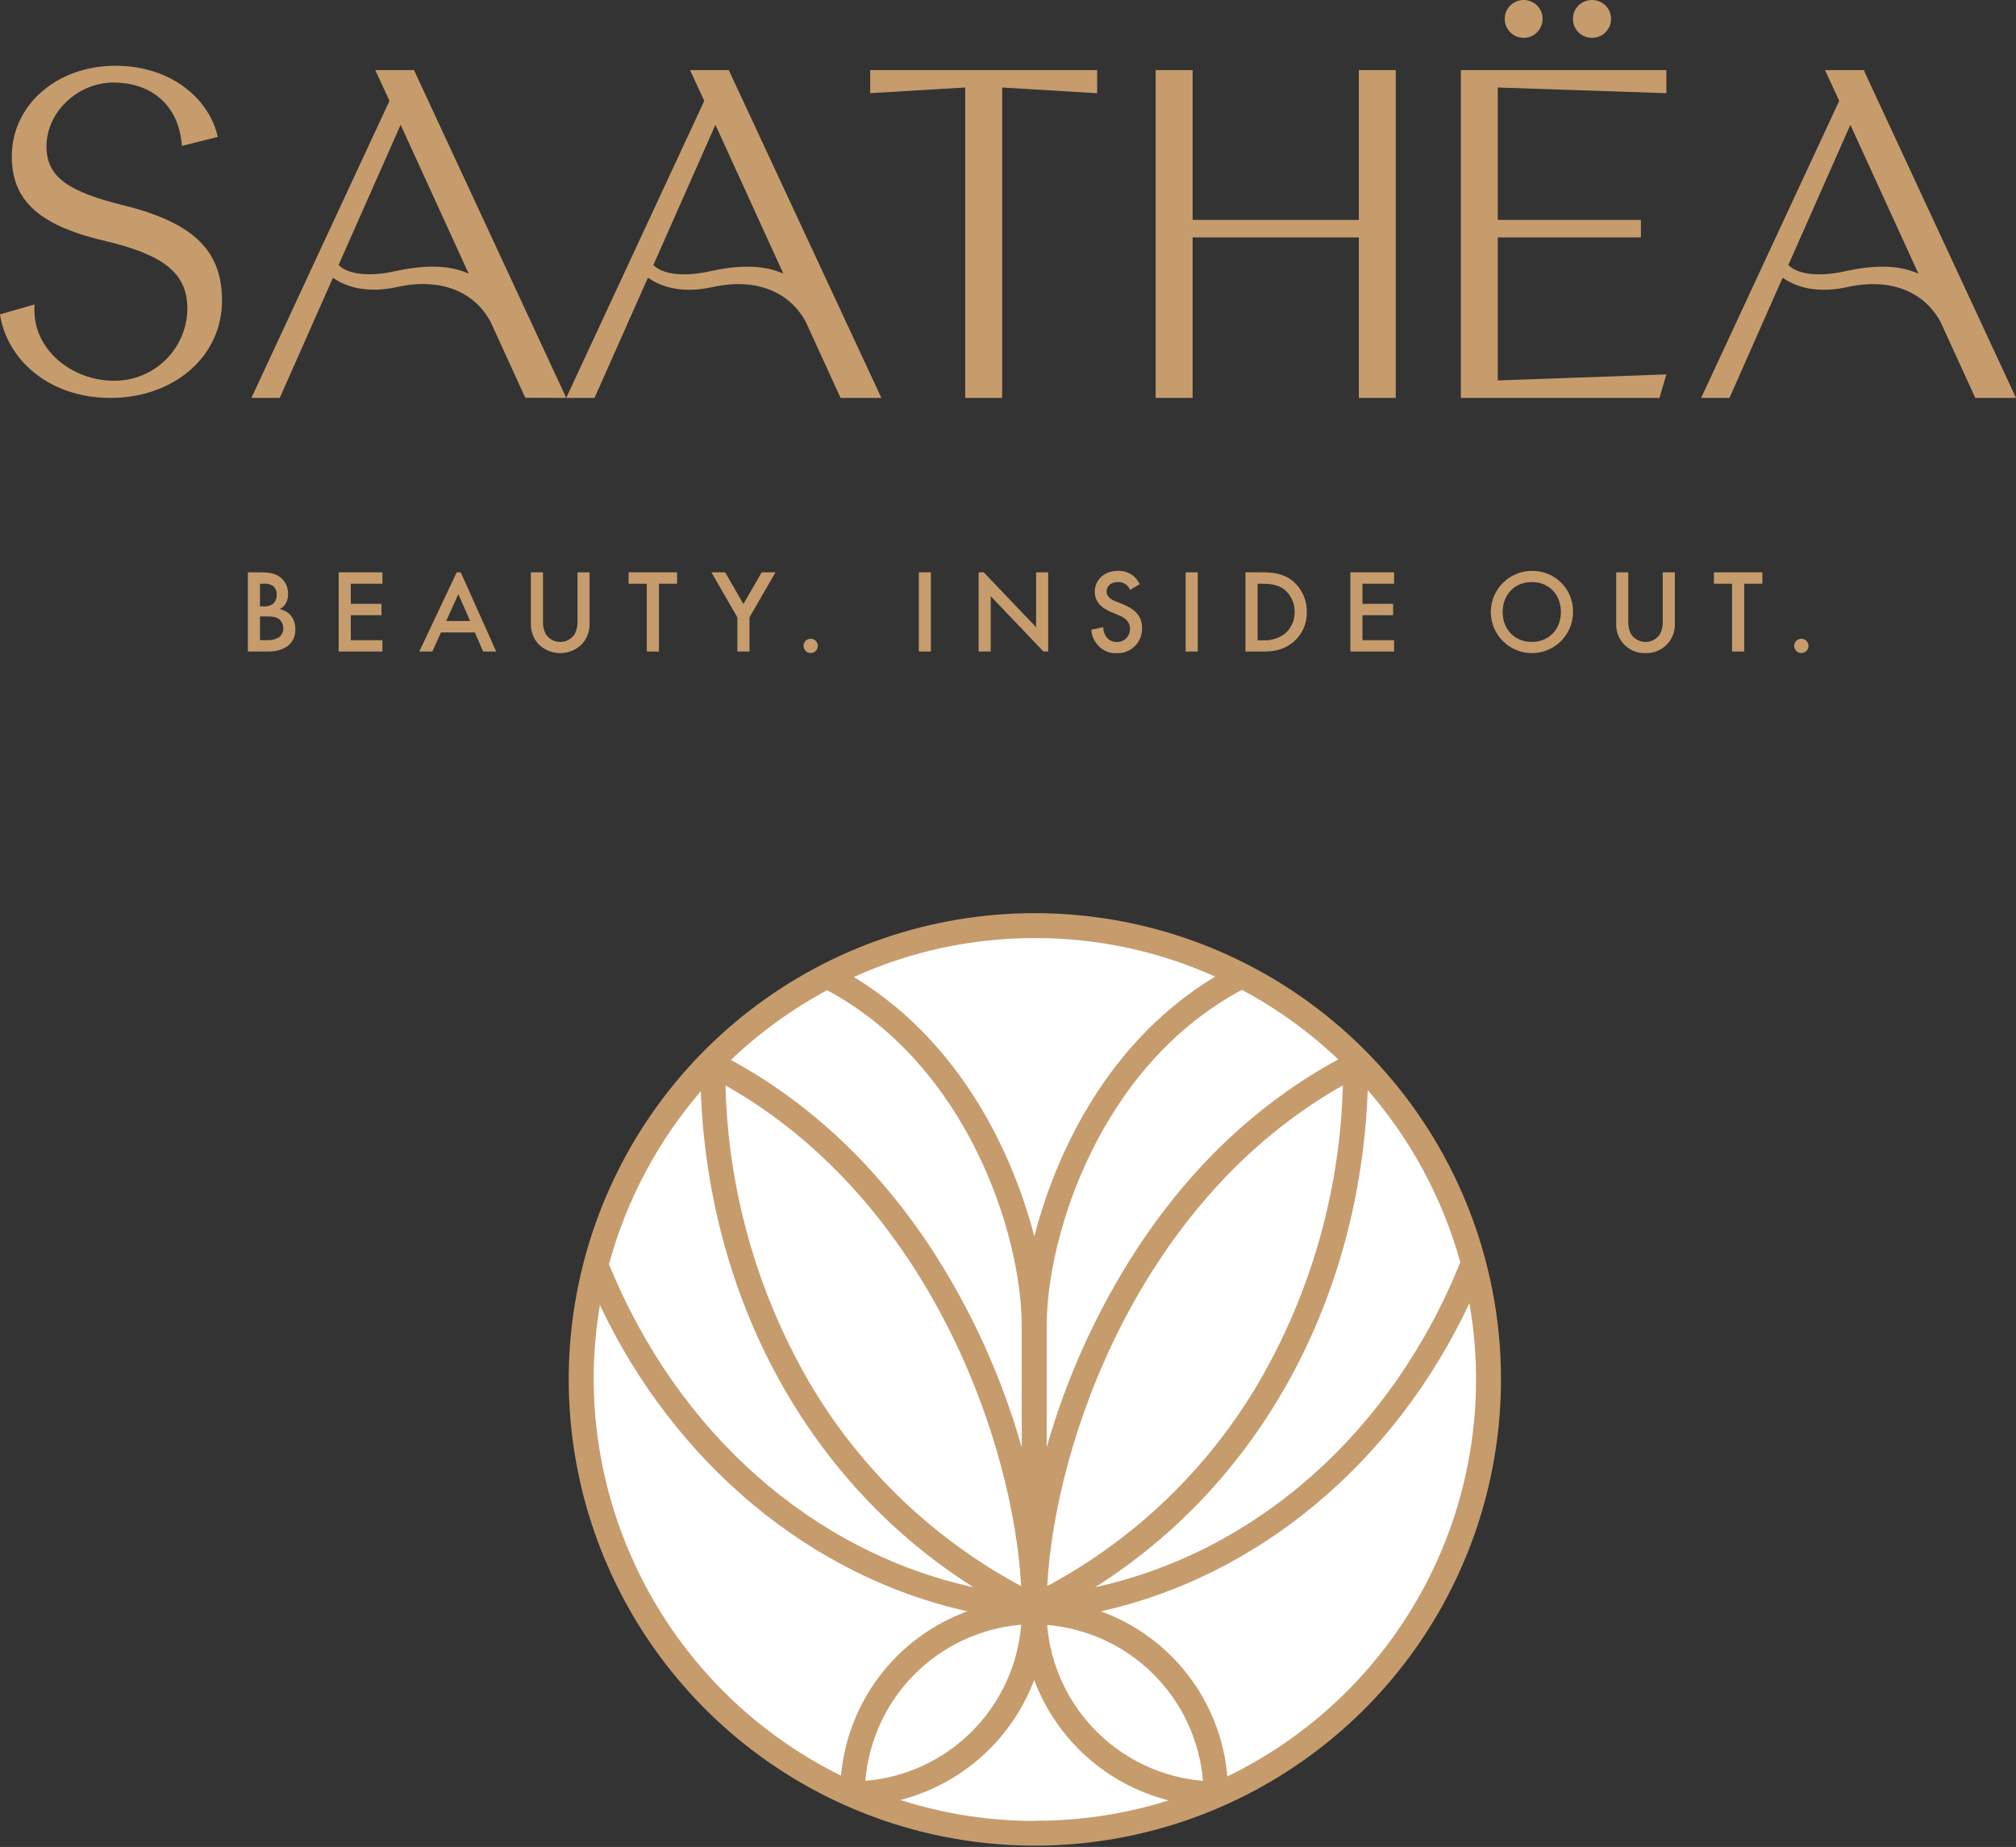
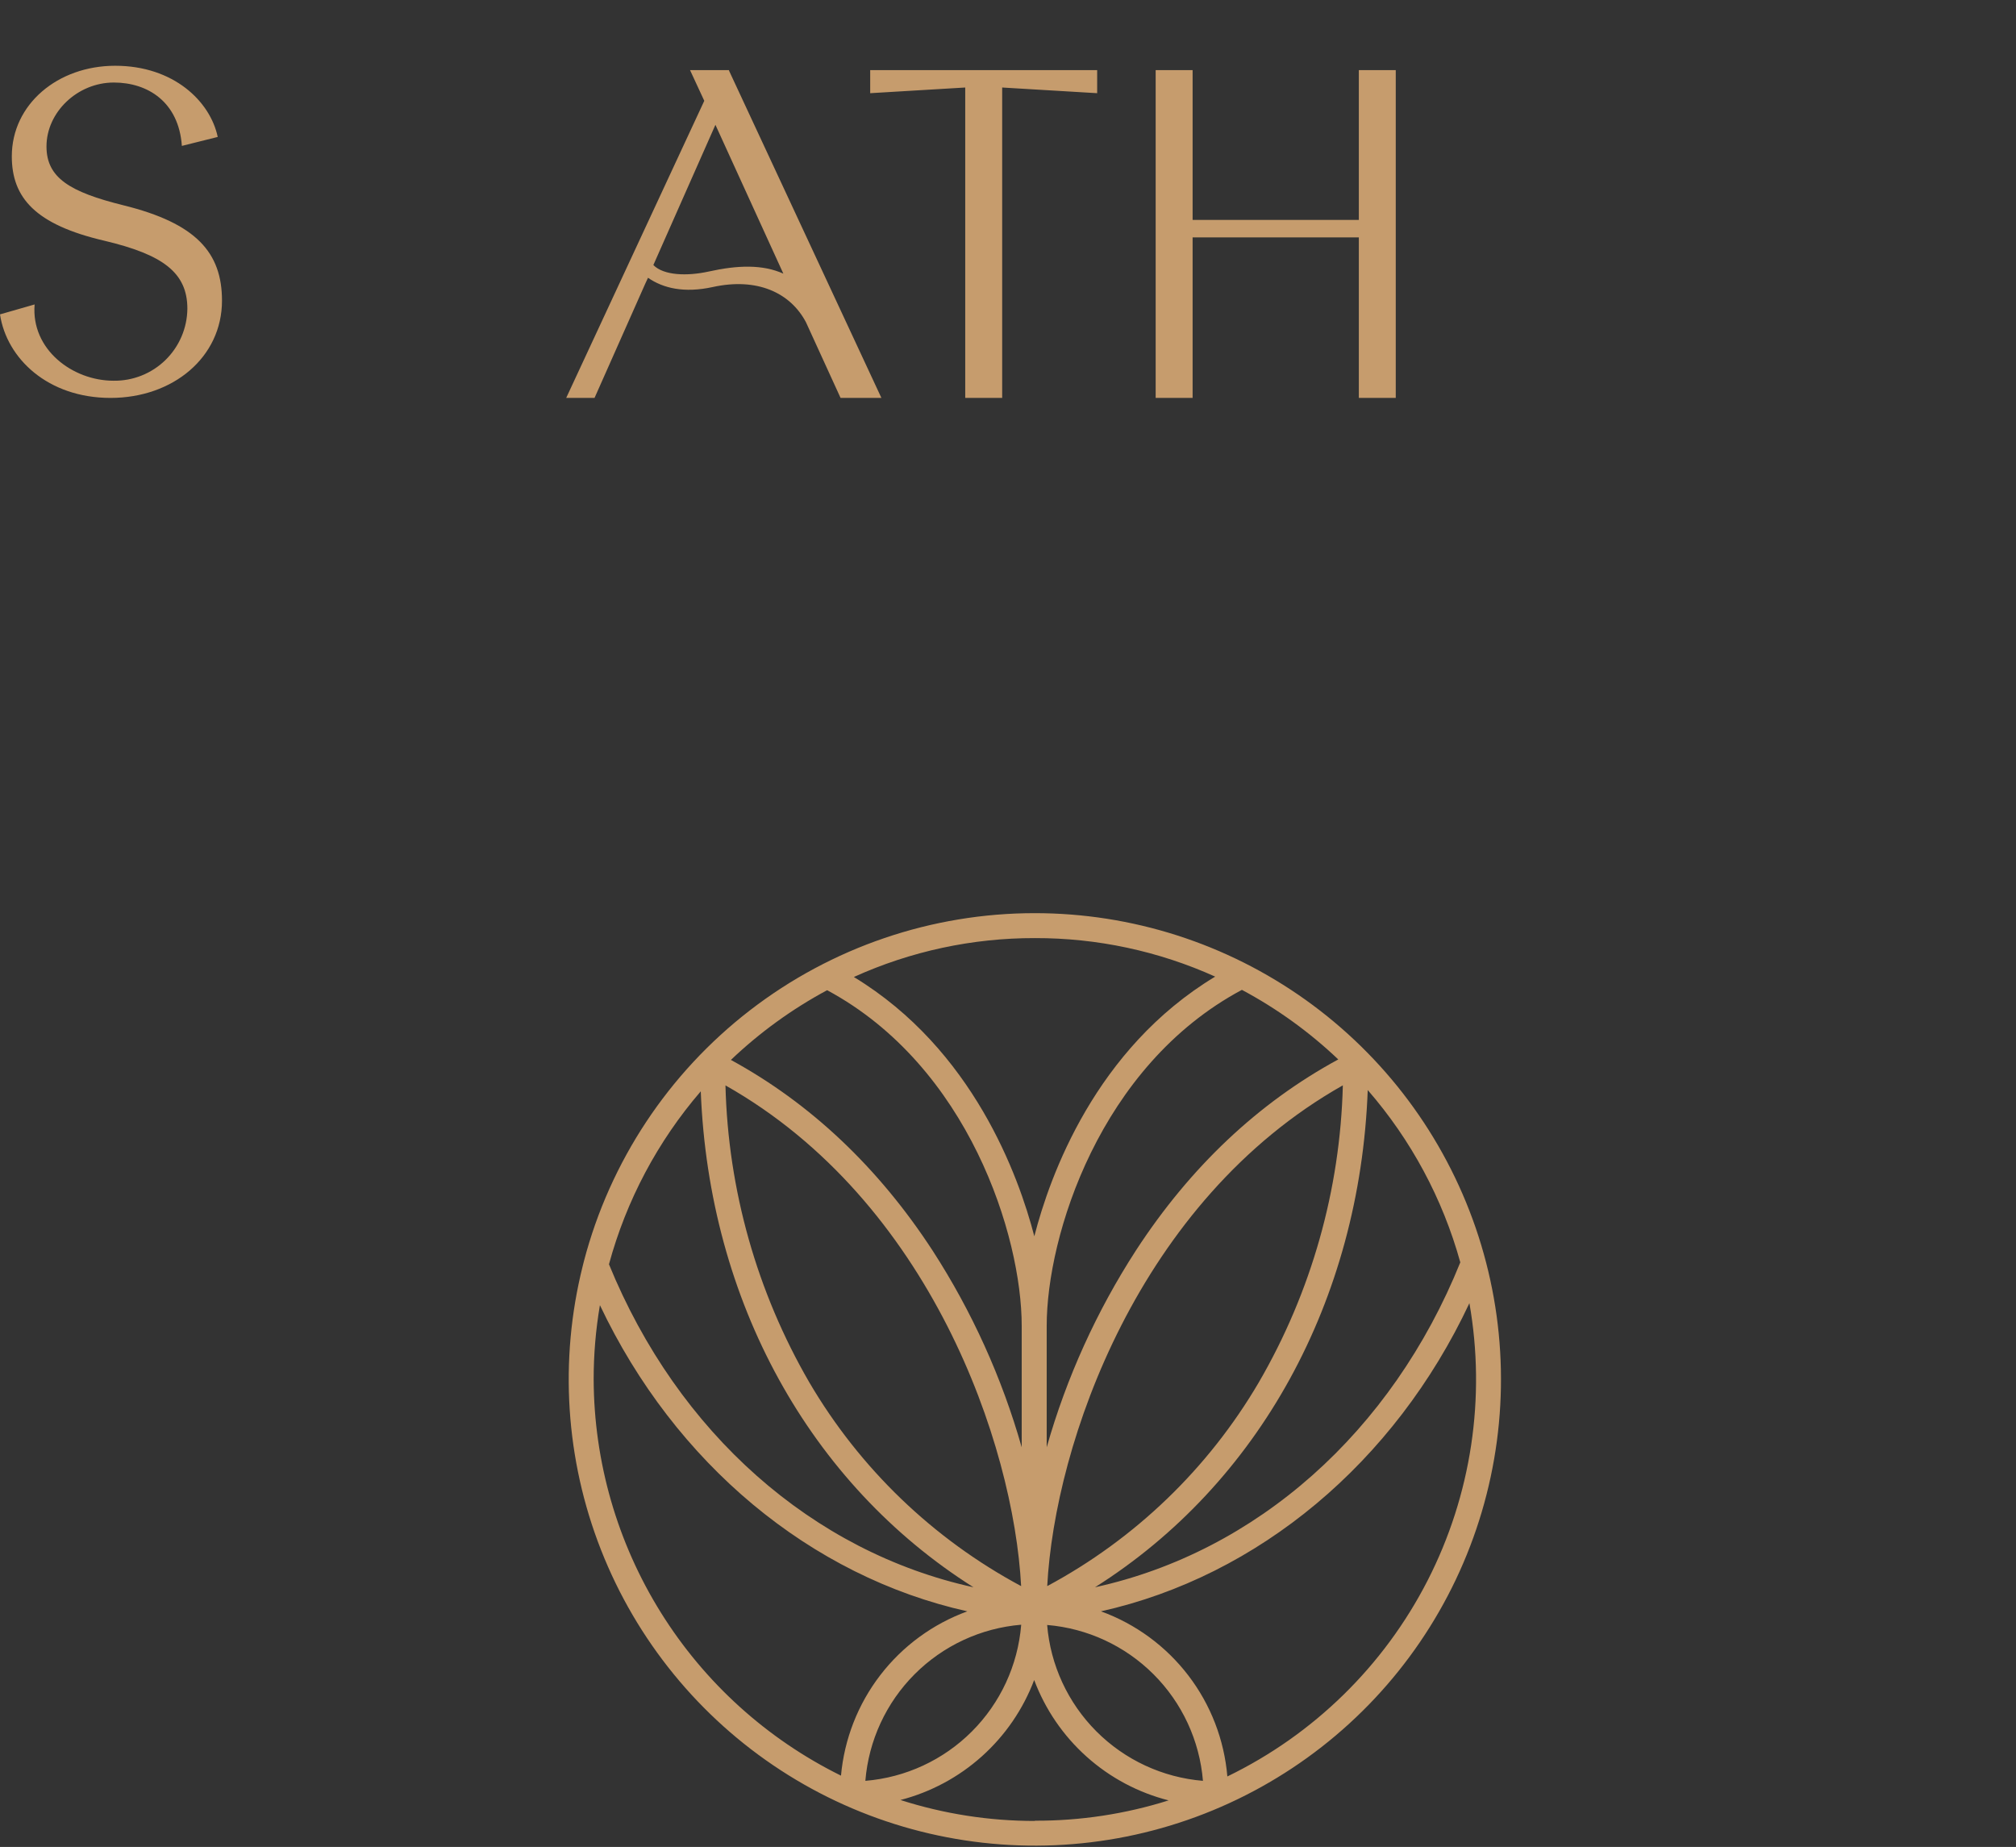
<svg xmlns="http://www.w3.org/2000/svg" width="1464" height="1341" viewBox="0 0 1464 1341" fill="none">
  <rect x="0" y="0" width="1464" height="1341" fill="#333333" stroke="none" />
-   <path d="M752.069 1330.74C933.553 1330.74 1080.68 1183.61 1080.68 1002.11C1080.68 820.616 933.553 673.484 752.069 673.484C570.585 673.484 423.463 820.616 423.463 1002.11C423.463 1183.61 570.585 1330.74 752.069 1330.74Z" fill="white" />
  <path d="M751.5 663C676.641 662.977 603.888 687.779 544.629 733.523C485.37 779.267 442.95 843.37 424.011 915.798L423.137 919.294C406.016 987.677 410.668 1059.7 436.445 1125.31C462.221 1190.92 507.836 1246.85 566.925 1285.29C626.014 1323.73 695.629 1342.76 766.053 1339.73C836.478 1336.7 904.198 1311.76 959.767 1268.38C1015.34 1225.01 1055.98 1165.37 1076.02 1097.79C1096.07 1030.2 1094.52 958.048 1071.59 891.389C1048.65 824.73 1005.48 766.894 948.103 725.951C890.721 685.007 821.989 663 751.5 663ZM993.236 791.445C1024.69 827.606 1047.66 870.345 1060.46 916.532C1010.71 1039.84 912.377 1126.75 795.197 1152.44C914.3 1077.28 987.538 944.186 993.236 791.445ZM914.125 1003.69C877.473 1066.17 824.313 1117.35 760.483 1151.6C765.937 1048.3 826.625 871.922 975.162 788.017C973.263 863.895 952.271 938.071 914.125 1003.69ZM971.841 769.209C913.81 800.673 864.415 847.276 825.018 907.722C796.383 951.925 774.502 1000.15 760.099 1050.82V962.645C760.099 897.409 798.554 773.86 901.856 718.692C927.348 732.31 950.888 749.301 971.841 769.209ZM751.606 681.11C796.716 681.005 841.327 690.541 882.453 709.078C795.442 761.519 762.337 853.813 751.116 897.618C739.789 853.918 706.578 761.832 620.057 709.357C661.347 690.647 706.17 681.016 751.5 681.11H751.606ZM600.656 718.936C703.538 774.279 741.956 897.583 741.956 962.645V1050.82C727.589 1000.27 705.782 952.134 677.25 908.002C637.887 847.626 588.629 801.093 530.774 769.559C551.7 749.637 575.204 732.611 600.656 718.936ZM741.536 1151.6C677.642 1117.38 624.42 1066.2 587.721 1003.69C549.652 938.059 528.71 863.903 526.824 788.053C675.361 871.993 736.048 1048.3 741.536 1151.6ZM508.891 792.353C514.799 944.64 588.001 1077.31 706.928 1152.44C590.273 1126.85 492.321 1040.57 442.226 917.93C454.803 871.622 477.58 828.715 508.891 792.353ZM431.109 1001.52C431.099 983.455 432.619 965.421 435.653 947.612C490.152 1062.6 588.595 1144.54 702.488 1169.92C677.447 1179.04 655.519 1195.1 639.268 1216.23C623.018 1237.35 613.117 1262.67 610.723 1289.21C556.991 1262.71 511.716 1221.74 479.985 1170.92C448.255 1120.1 431.329 1061.44 431.109 1001.52ZM741.572 1179.82C739.17 1209.03 726.476 1236.44 705.752 1257.16C685.029 1277.89 657.621 1290.58 628.412 1292.99C630.801 1263.76 643.482 1236.33 664.197 1215.57C684.911 1194.82 712.316 1182.09 741.536 1179.64L741.572 1179.82ZM751.5 1322.11C718.373 1322.13 685.445 1317 653.897 1306.9C675.875 1301.21 696.165 1290.33 713.065 1275.17C729.964 1260.01 742.977 1241.01 751.01 1219.78C759.033 1241.14 772.103 1260.24 789.104 1275.46C806.105 1290.68 826.534 1301.56 848.649 1307.18C817.222 1317.08 784.45 1322.06 751.5 1321.93V1322.11ZM760.415 1179.82C789.614 1182.25 817.006 1194.95 837.724 1215.67C858.442 1236.39 871.144 1263.78 873.573 1292.99C844.342 1290.56 816.921 1277.84 796.196 1257.08C775.471 1236.32 762.792 1208.88 760.415 1179.64V1179.82ZM891.298 1289.87C889.056 1263.2 879.217 1237.72 862.948 1216.47C846.678 1195.21 824.66 1179.06 799.497 1169.92C913.95 1144.37 1012.74 1061.86 1067.07 946.178C1079.12 1014.78 1068.48 1085.44 1036.76 1147.44C1005.04 1209.45 953.973 1259.43 891.298 1289.8V1289.87Z" fill="#C69C6D" />
  <path d="M89.555 149.036C50.633 139.394 33.756 129.063 33.756 106.329C33.756 81.525 56.155 59.92 82.674 59.92C107.123 59.92 129.794 73.849 132.074 105.932L158.112 99.427C152.674 73.598 126.071 47.748 83.657 47.748C41.975 47.748 8.575 75.669 8.575 113.544C8.617 143.515 25.494 163.132 76.128 174.865C118.145 184.862 136.068 197.871 136.068 224.139C135.998 231.102 134.551 237.982 131.812 244.384C129.073 250.785 125.095 256.582 120.108 261.442C115.12 266.301 109.222 270.126 102.751 272.697C96.28 275.269 89.365 276.535 82.402 276.425C52.767 276.425 22.441 253.796 25.139 221.044L0 228.259C4.831 260.3 34.801 288.911 80.269 288.911C125.737 288.911 161.207 259.296 161.207 218.304C161.207 183.482 142.615 162.128 89.555 149.036ZM529.466 50.927H501.106L511.438 73.201L411.175 288.89H431.755L468.48 206.195L470.571 201.677C481.593 209.311 496.84 212.929 517.629 208.391C549.711 201.363 573.888 212.385 585.307 234.011L610.404 288.89H640.061L529.382 51.241L529.466 50.927ZM514.596 197.16C498.931 200.59 481.991 200.067 474.461 192.433L519.532 90.622L568.869 198.686C553.936 191.973 535.929 192.412 514.596 197.16ZM727.775 288.89V63.538L796.751 67.658V50.906H631.925V67.658L700.942 63.538V288.89H727.775ZM986.778 159.681H866.061V50.906H839.227V288.89H866.061V172.355H986.778V288.89H1013.59V50.906H986.778V159.681Z" fill="#C69C6D" />
-   <path d="M411.216 288.89L300.642 50.906H272.513L282.844 73.201L182.581 288.89H203.161L239.782 206.195L245.868 192.412L290.938 90.601L340.359 198.686C325.342 191.91 307.335 192.412 285.981 197.097C270.317 200.527 253.355 200.004 245.847 192.37L241.664 201.614C252.686 209.248 267.932 212.866 288.721 208.328C320.804 201.301 344.981 212.323 356.379 233.948L381.476 288.827L411.216 288.89ZM1353.84 51.805L1354.05 50.927H1325.3L1335.63 73.201L1235.36 288.89H1255.94L1292.5 206.195L1294.59 201.677C1305.62 209.311 1320.86 212.929 1341.65 208.391C1373.73 201.363 1397.91 212.385 1409.33 234.011L1434.43 288.89H1464L1353.84 51.805ZM1338.79 197.16C1323.12 200.59 1306.18 200.067 1298.65 192.433L1343.72 90.622L1393.14 198.686C1378.13 191.973 1360.12 192.412 1338.79 197.16ZM1087.67 172.355H1191.61V159.681H1087.67V63.538L1210.1 67.658V50.906H1060.86V288.89H1205.1L1210.1 271.845L1087.67 276.216V172.355ZM1106.53 27.44C1108.33 27.465 1110.11 27.124 1111.77 26.437C1113.44 25.75 1114.94 24.733 1116.19 23.446C1117.49 22.168 1118.52 20.64 1119.2 18.953C1119.89 17.267 1120.23 15.458 1120.19 13.637C1120.21 11.843 1119.87 10.062 1119.19 8.404C1118.5 6.747 1117.48 5.246 1116.19 3.995C1113.6 1.438 1110.11 0.005 1106.47 0.005C1102.83 0.005 1099.34 1.438 1096.74 3.995C1095.46 5.246 1094.44 6.747 1093.75 8.404C1093.07 10.062 1092.73 11.843 1092.75 13.637C1092.71 15.458 1093.05 17.267 1093.74 18.953C1094.42 20.64 1095.45 22.168 1096.74 23.446C1098.02 24.743 1099.54 25.767 1101.23 26.454C1102.91 27.141 1104.72 27.476 1106.53 27.44ZM1156.1 27.44C1157.92 27.476 1159.72 27.141 1161.41 26.454C1163.09 25.767 1164.61 24.743 1165.89 23.446C1167.19 22.171 1168.21 20.642 1168.9 18.955C1169.59 17.268 1169.92 15.458 1169.88 13.637C1169.91 11.842 1169.57 10.06 1168.89 8.402C1168.2 6.743 1167.18 5.243 1165.89 3.995C1163.27 1.434 1159.75 0 1156.09 0C1152.43 0 1148.91 1.434 1146.29 3.995C1145 5.243 1143.98 6.743 1143.29 8.402C1142.61 10.06 1142.27 11.842 1142.3 13.637C1142.26 15.458 1142.59 17.268 1143.28 18.955C1143.96 20.642 1144.99 22.171 1146.29 23.446C1147.57 24.745 1149.1 25.769 1150.78 26.456C1152.47 27.143 1154.28 27.478 1156.1 27.44ZM203.14 442.171C204.952 441.333 206.458 439.951 207.448 438.218C208.657 436.154 209.258 433.79 209.184 431.4C209.282 429.281 208.922 427.165 208.128 425.198C207.334 423.231 206.125 421.459 204.583 420.001C200.819 416.467 196.217 415.547 188.73 415.547H180.009V473.061H194.502C198.894 473.061 206.068 472.287 210.627 467.477C211.938 466.083 212.952 464.438 213.606 462.64C214.261 460.842 214.542 458.93 214.434 457.02C214.645 453.054 213.276 449.166 210.627 446.207C208.538 444.215 205.952 442.821 203.14 442.171ZM188.814 423.829H191.825C193.07 423.699 194.328 423.817 195.527 424.176C196.726 424.534 197.842 425.127 198.811 425.92C199.535 426.641 200.096 427.509 200.457 428.465C200.818 429.421 200.97 430.443 200.902 431.462C201.004 432.654 200.86 433.854 200.478 434.987C200.097 436.12 199.487 437.163 198.685 438.05C196.676 439.684 194.113 440.479 191.533 440.267H188.814V423.829ZM202.868 462.541C200.255 464.155 197.215 464.943 194.147 464.8H188.814V447.566H194.335C197.451 447.566 200.965 447.817 203.391 450.139C204.917 451.778 205.749 453.944 205.712 456.183C205.723 457.385 205.474 458.575 204.983 459.672C204.493 460.769 203.771 461.748 202.868 462.541ZM245.952 473.061H277.699V464.8H254.756V446.667H277.03V438.406H254.756V423.829H277.699V415.547H245.952V473.061ZM331.658 415.547L304.47 473.061H313.965L320.239 459.174H344.813L350.858 473.061H360.353L334.607 415.547H331.658ZM324.004 450.892L332.871 431.4L341.404 450.892H324.004ZM419.352 450.223C419.605 453.622 418.978 457.028 417.532 460.115C416.41 461.945 414.838 463.456 412.965 464.505C411.092 465.553 408.981 466.104 406.835 466.104C404.688 466.104 402.578 465.553 400.705 464.505C398.832 463.456 397.259 461.945 396.137 460.115C394.701 457.025 394.075 453.621 394.317 450.223V415.547H385.513V452.544C385.316 458.024 387.232 463.37 390.867 467.477C392.947 469.604 395.431 471.293 398.173 472.447C400.915 473.601 403.86 474.195 406.835 474.195C409.81 474.195 412.754 473.601 415.496 472.447C418.239 471.293 420.723 469.604 422.803 467.477C426.422 463.363 428.33 458.02 428.136 452.544V415.547H419.352V450.223ZM456.475 423.829H469.693V473.061H478.497V423.829H491.694V415.547H456.475V423.829ZM539.86 438.552L526.6 415.547H516.603L535.468 448.215V473.061H544.273V448.215L563.158 415.547H553.161L539.86 438.552ZM667.228 415.547H676.012V473.061H667.228V415.547ZM752.412 455.388L714.39 415.547H710.667V473.061H719.451V432.864L757.808 473.061H761.196V415.547H752.412V455.388ZM815.657 438.824L809.884 436.503C804.279 434.265 803.61 431.232 803.61 429.496C803.61 425.816 806.392 422.595 811.746 422.595C814.025 422.484 816.263 423.23 818.02 424.686C819.168 425.656 820.053 426.901 820.592 428.304L827.682 424.122C826.573 421.946 825.078 419.99 823.269 418.349C820.037 415.668 815.92 414.288 811.725 414.48C800.954 414.48 794.993 421.905 794.993 429.664C794.993 438.301 801.937 442.212 806.705 444.304L812.206 446.625C816.012 448.173 820.572 450.578 820.572 456.476C820.627 457.744 820.42 459.01 819.964 460.195C819.508 461.38 818.813 462.459 817.922 463.363C817.032 464.268 815.964 464.979 814.786 465.453C813.608 465.927 812.346 466.153 811.076 466.117C809.643 466.183 808.216 465.903 806.913 465.303C805.61 464.702 804.47 463.798 803.589 462.667C802.005 460.554 801.147 457.987 801.142 455.347L792.463 457.25C792.75 461.417 794.446 465.363 797.273 468.439C798.94 470.375 801.028 471.904 803.377 472.908C805.726 473.912 808.274 474.365 810.825 474.232C813.284 474.348 815.74 473.95 818.036 473.064C820.333 472.177 822.419 470.822 824.163 469.085C825.906 467.347 827.268 465.265 828.162 462.972C829.057 460.678 829.463 458.224 829.355 455.765C829.251 449.177 826.344 443.133 815.657 438.824ZM860.999 415.547H869.804V473.061H860.999V415.547ZM937.922 421.152C931.522 416.404 924.536 415.547 916.526 415.547H904.438V473.061H916.359C924.39 473.061 930.664 472.287 937.399 467.54C941.086 464.923 944.07 461.437 946.087 457.392C948.105 453.346 949.093 448.865 948.964 444.346C949.067 439.885 948.122 435.463 946.204 431.434C944.286 427.406 941.449 423.884 937.922 421.152ZM932.296 460.721C927.799 463.744 922.437 465.213 917.028 464.904H913.264V423.829H917.028C921.211 423.829 927.381 424.142 932.4 427.781C934.881 429.76 936.871 432.283 938.217 435.156C939.563 438.029 940.227 441.174 940.159 444.346C940.22 447.5 939.54 450.624 938.174 453.468C936.808 456.312 934.795 458.796 932.296 460.721ZM980.629 473.061H1012.36V464.8H989.412V446.667H1011.67V438.406H989.412V423.829H1012.36V415.547H980.629V473.061ZM1112.39 414.501C1106.49 414.517 1100.73 416.282 1095.83 419.571C1090.93 422.861 1087.12 427.528 1084.88 432.982C1082.63 438.437 1082.05 444.435 1083.21 450.219C1084.37 456.003 1087.22 461.313 1091.4 465.478C1095.58 469.644 1100.89 472.478 1106.68 473.623C1112.47 474.768 1118.46 474.172 1123.91 471.91C1129.36 469.649 1134.02 465.824 1137.29 460.918C1140.57 456.012 1142.32 450.245 1142.32 444.346C1142.39 440.398 1141.67 436.476 1140.19 432.814C1138.72 429.153 1136.51 425.829 1133.72 423.041C1130.92 420.253 1127.59 418.059 1123.93 416.591C1120.26 415.124 1116.34 414.413 1112.39 414.501ZM1112.39 466.076C1100.05 466.076 1091.22 457.124 1091.22 444.346C1091.22 431.567 1100.05 422.595 1112.39 422.595C1124.73 422.595 1133.51 431.588 1133.51 444.346C1133.51 457.103 1124.71 466.076 1112.39 466.076ZM1207.46 450.223C1207.72 453.622 1207.09 457.028 1205.65 460.115C1204.52 461.945 1202.95 463.456 1201.08 464.505C1199.2 465.553 1197.09 466.104 1194.95 466.104C1192.8 466.104 1190.69 465.553 1188.82 464.505C1186.94 463.456 1185.37 461.945 1184.25 460.115C1182.81 457.025 1182.19 453.621 1182.43 450.223V415.547H1173.67V452.544C1173.51 455.397 1173.96 458.25 1174.97 460.922C1175.98 463.594 1177.54 466.025 1179.54 468.062C1181.54 470.099 1183.95 471.696 1186.6 472.751C1189.26 473.806 1192.1 474.296 1194.96 474.19C1197.81 474.293 1200.66 473.8 1203.31 472.744C1205.96 471.688 1208.37 470.091 1210.37 468.055C1212.37 466.019 1213.93 463.588 1214.94 460.918C1215.95 458.248 1216.4 455.396 1216.25 452.544V415.547H1207.46V450.223ZM1244.63 423.829H1257.81V473.061H1266.63V423.829H1279.81V415.547H1244.63V423.829ZM1308.13 463.754C1307.1 463.754 1306.1 464.058 1305.24 464.628C1304.39 465.198 1303.73 466.008 1303.33 466.956C1302.94 467.904 1302.84 468.947 1303.04 469.953C1303.24 470.959 1303.73 471.883 1304.46 472.608C1305.18 473.334 1306.11 473.828 1307.11 474.028C1308.12 474.228 1309.16 474.125 1310.11 473.733C1311.06 473.34 1311.87 472.675 1312.44 471.822C1313.01 470.969 1313.31 469.967 1313.31 468.941C1313.31 467.565 1312.77 466.246 1311.79 465.273C1310.82 464.301 1309.5 463.754 1308.13 463.754ZM588.716 463.754C587.69 463.754 586.687 464.058 585.834 464.628C584.981 465.198 584.316 466.008 583.924 466.956C583.531 467.904 583.428 468.947 583.629 469.953C583.829 470.959 584.323 471.883 585.048 472.608C585.774 473.334 586.698 473.828 587.704 474.028C588.71 474.228 589.753 474.125 590.701 473.733C591.648 473.34 592.458 472.675 593.028 471.822C593.598 470.969 593.902 469.967 593.902 468.941C593.902 468.26 593.768 467.585 593.508 466.956C593.247 466.327 592.865 465.755 592.383 465.273C591.902 464.792 591.33 464.41 590.701 464.149C590.071 463.888 589.397 463.754 588.716 463.754Z" fill="#C69C6D" />
</svg>